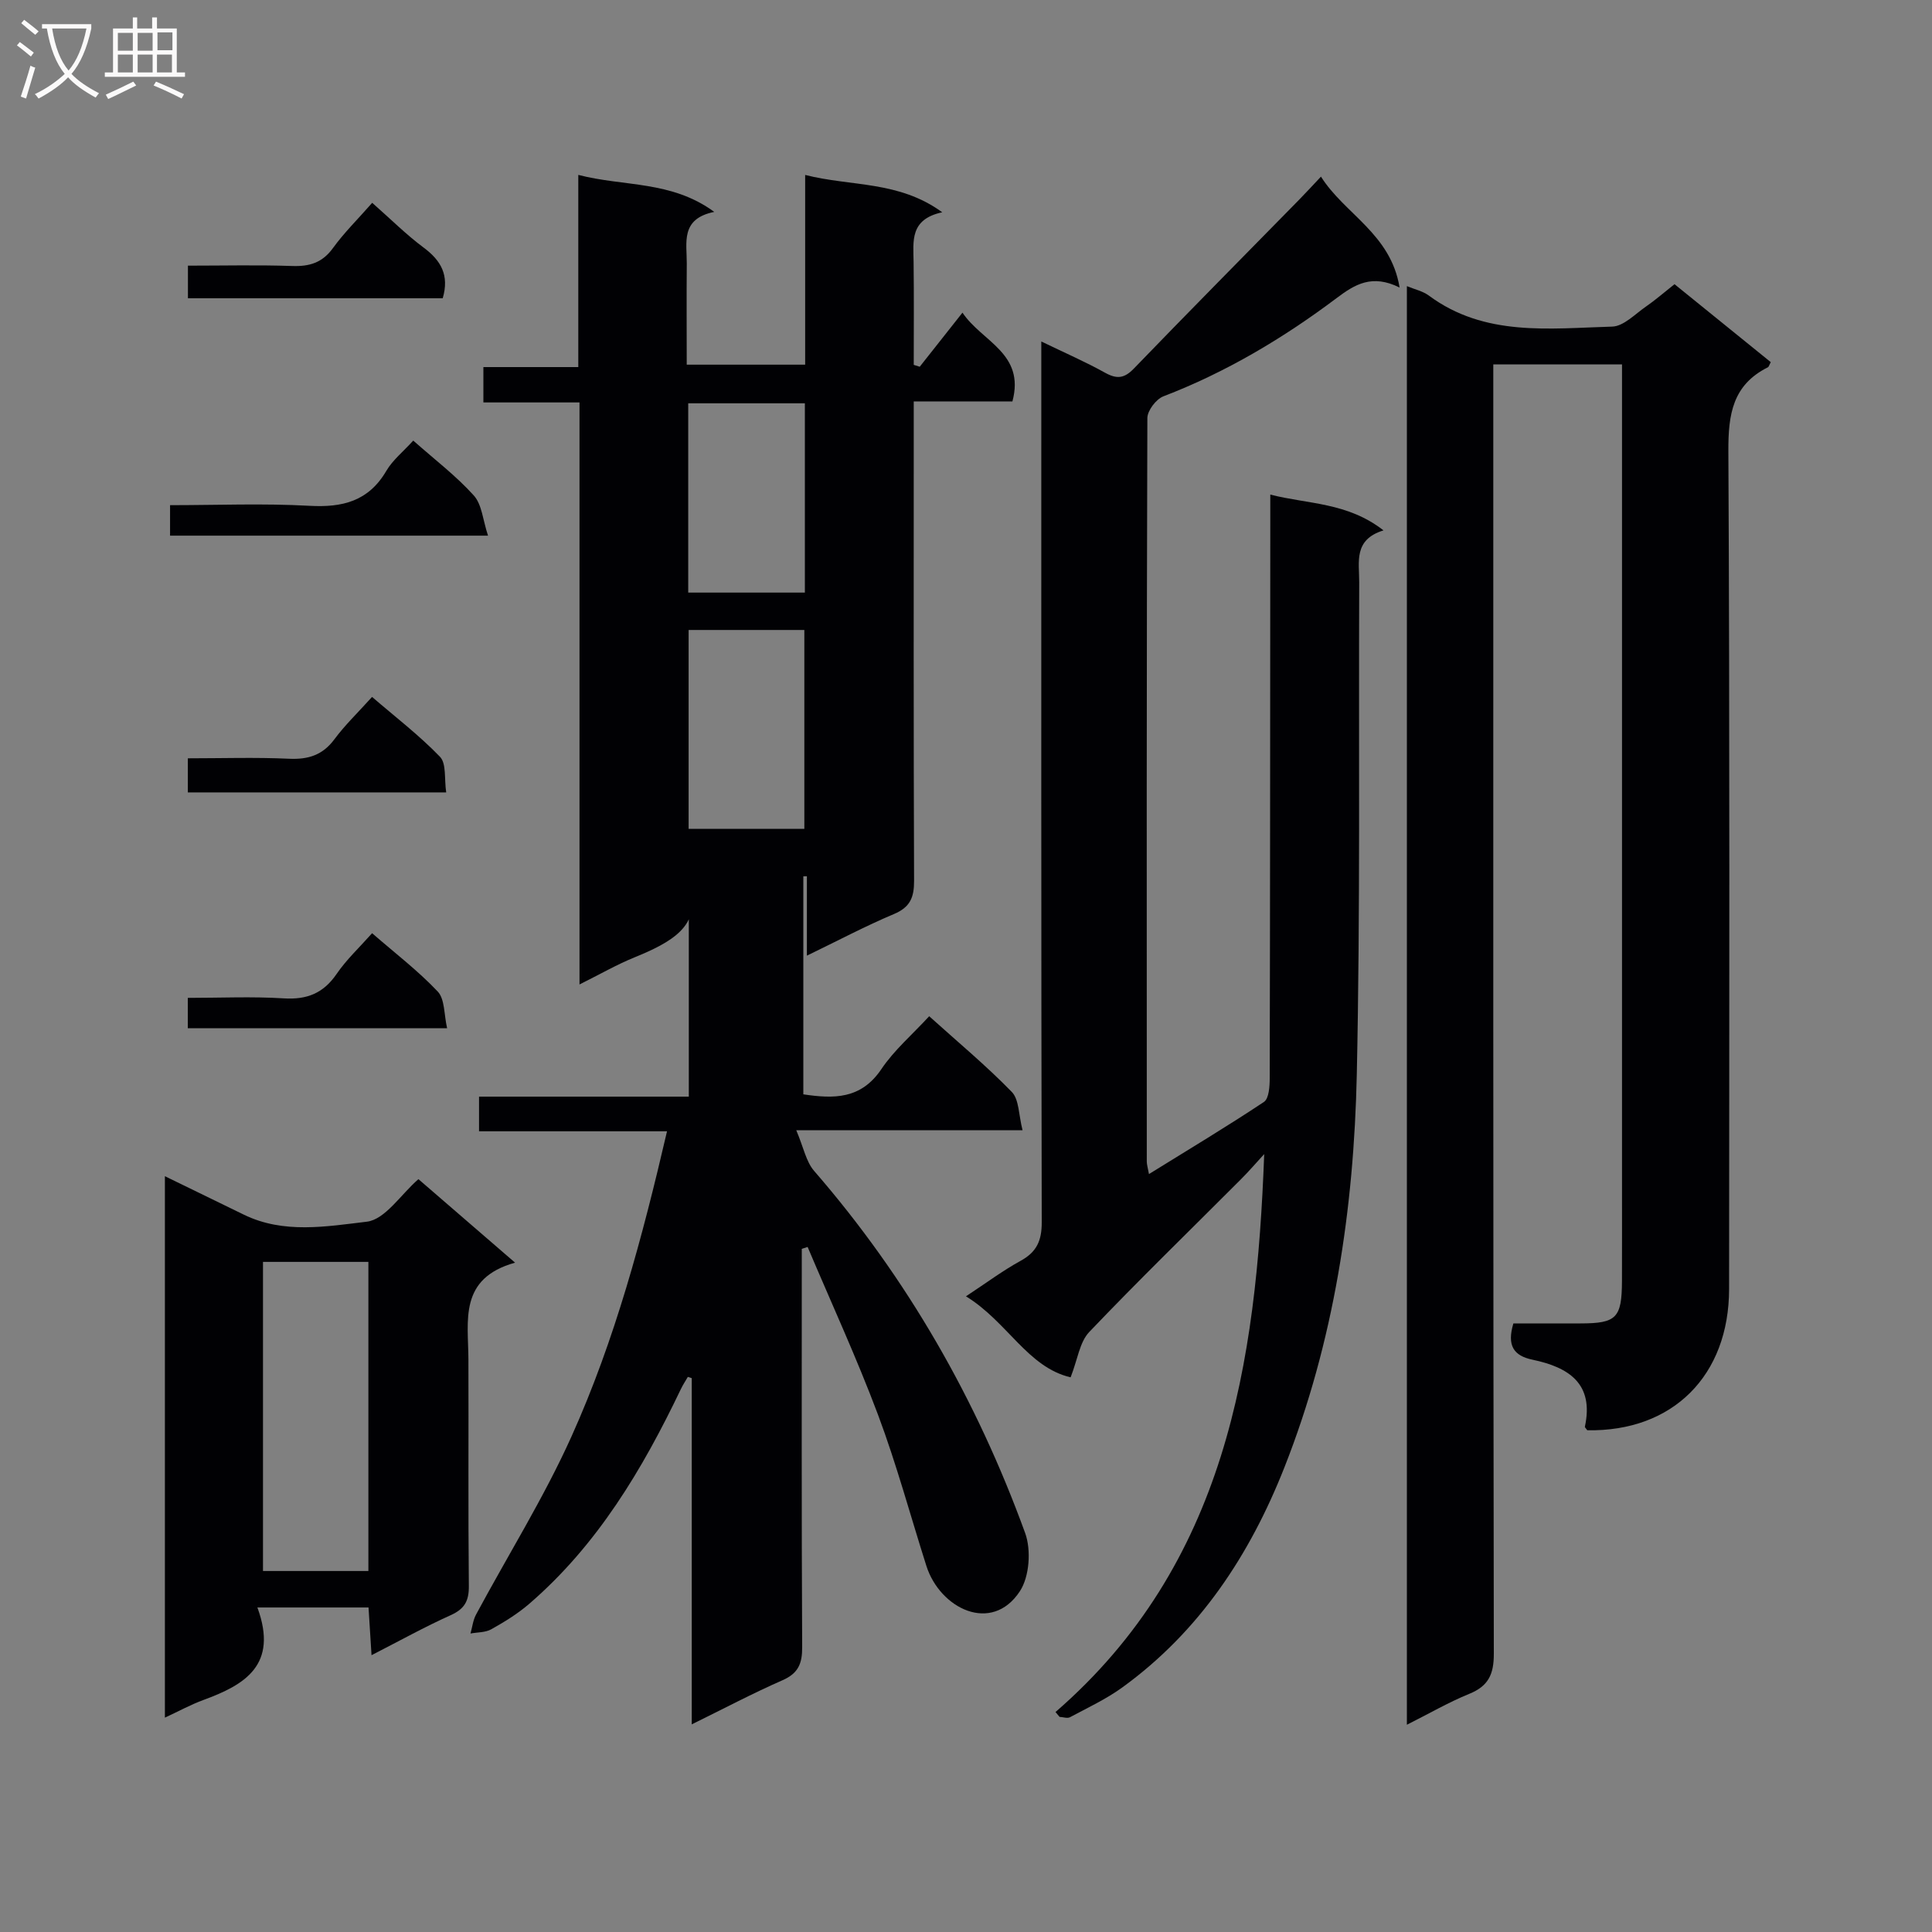
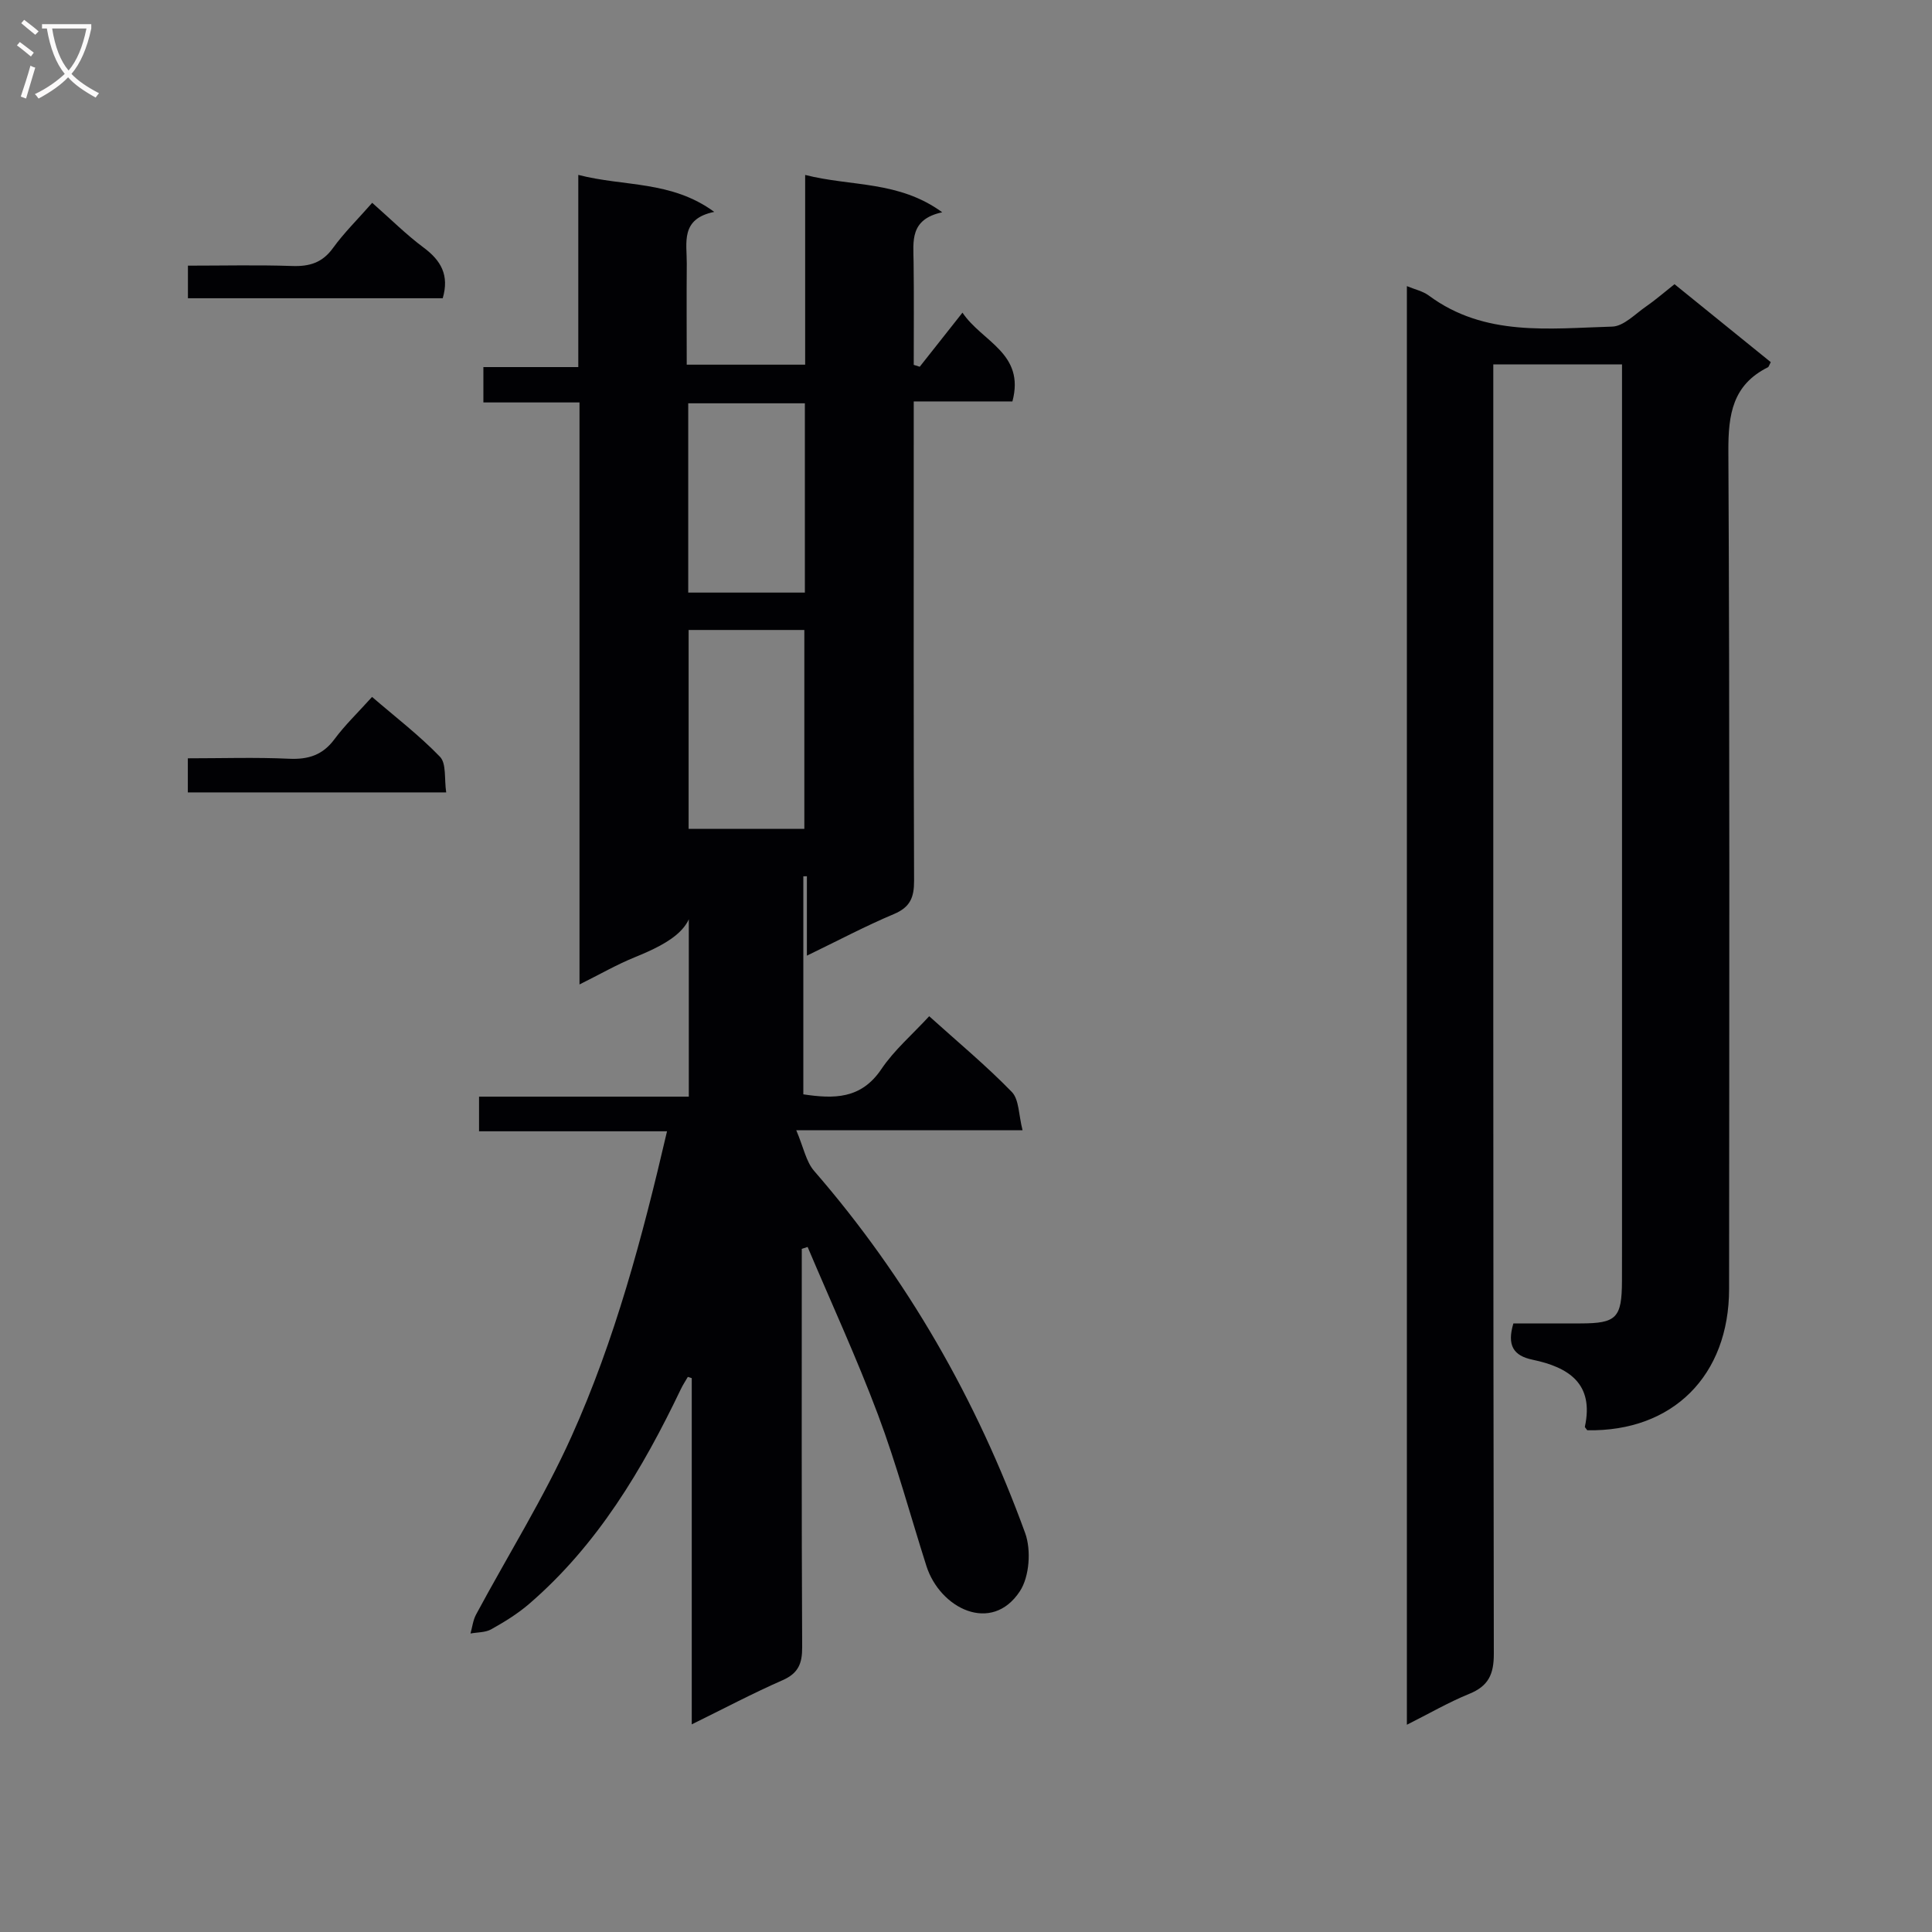
<svg xmlns="http://www.w3.org/2000/svg" enable-background="new 0 0 400 400" viewBox="0 0 400 400">
  <rect x="0" y="0" width="400" height="400" fill="#808080" stroke="none" />
  <g fill="#010104">
    <path d="m166 258.56c0 27.49-.06 54.98.08 82.47.02 3.39-.8 5.41-4.06 6.84-6.2 2.72-12.2 5.9-18.8 9.14 0-24.24 0-47.96 0-71.68-.27-.09-.54-.17-.81-.26-.49.84-1.03 1.66-1.45 2.54-7.95 16.61-17.26 32.27-31.42 44.47-2.37 2.04-5.1 3.72-7.84 5.25-1.21.68-2.85.6-4.29.87.37-1.31.52-2.75 1.15-3.92 6.6-12.29 14.05-24.19 19.76-36.87 9-19.99 14.66-41.17 19.78-63.19-13.25 0-25.98 0-38.92 0 0-2.65 0-4.72 0-7.17h43.43c0-15.39 0-30.39 0-43.04 2.75 7.6-3.74 11.15-11.26 14.21-3.66 1.49-7.11 3.48-11.37 5.6 0-40.42 0-80.13 0-120.5-6.9 0-13.28 0-19.9 0 0-2.74 0-4.8 0-7.32h19.65c0-13.33 0-26.23 0-39.79 9.54 2.47 19.23 1.13 28.15 7.66-7.07 1.43-5.66 6.4-5.69 10.72-.06 6.82-.01 13.64-.01 20.91h24.52c0-12.67 0-25.56 0-39.28 9.61 2.44 19.34 1.15 28.38 7.73-6.78 1.46-5.98 6.02-5.93 10.37.09 7.07.03 14.14.03 21.22.41.13.82.26 1.24.39 2.81-3.56 5.62-7.11 8.85-11.2 4.04 6.04 13.01 8.38 10.34 18.38-6.51 0-13.1 0-20.43 0v6.28c0 31-.05 61.99.07 92.99.01 3.42-.81 5.45-4.16 6.86-5.92 2.49-11.62 5.52-18.03 8.62 0-5.95 0-11.19 0-16.44-.25 0-.49.01-.74.01v45.14c6.29.94 11.93 1.05 16.15-5.21 2.65-3.94 6.39-7.14 9.91-10.96 5.91 5.33 11.8 10.22 17.1 15.67 1.53 1.57 1.41 4.76 2.23 7.94-15.61 0-30.35 0-46.85 0 1.51 3.55 2.02 6.48 3.69 8.41 19.31 22.25 33.67 47.4 43.7 74.99 1.27 3.5.89 9.01-1.09 12.03-5.85 8.92-16.56 3.6-19.37-5.26-3.32-10.43-6.17-21.04-10.01-31.28-4.41-11.75-9.68-23.17-14.57-34.73-.41.12-.81.26-1.21.39zm-23.43-128.13v41.18h23.96c0-13.96 0-27.52 0-41.18-8.16 0-15.93 0-23.96 0zm24.07-7.74c0-13.23 0-26.11 0-39.19-8.18 0-16.06 0-24.15 0v39.19z" />
    <path d="m328.63 296.12c-.32-.45-.52-.61-.5-.72 1.95-8.98-3.4-12.33-10.85-13.89-3.91-.82-5.32-2.93-3.95-7.51 4.43 0 9.17.01 13.91 0 7.44-.01 8.54-1.13 8.57-8.77.02-6.67.01-13.33.01-20 0-54.5 0-109 0-163.5 0-1.97 0-3.95 0-6.29-8.93 0-17.48 0-26.65 0v6.45c0 86.83-.04 173.67.11 260.5.01 4.28-1.13 6.7-5.1 8.31-4.27 1.74-8.29 4.08-12.9 6.39 0-99.51 0-198.51 0-297.85 1.6.67 3.28 1.02 4.54 1.95 11.57 8.58 24.95 6.8 37.97 6.43 2.38-.07 4.76-2.62 7.03-4.18 1.91-1.32 3.67-2.86 5.87-4.6 6.63 5.37 13.3 10.77 19.93 16.14-.31.56-.39.96-.61 1.07-7.28 3.64-8.2 9.72-8.17 17.29.3 57.83.18 115.66.15 173.5 0 17.97-11.67 29.61-29.36 29.28z" />
-     <path d="m218.53 354.46c35.23-30.58 41.59-71.97 43.21-115.52-1.64 1.78-3.21 3.62-4.92 5.32-10.46 10.48-21.09 20.8-31.31 31.52-1.99 2.09-2.4 5.69-3.85 9.38-8.92-2.08-13.07-11.5-21.67-16.77 4.24-2.79 7.63-5.33 11.3-7.34 3.34-1.83 4.4-4.16 4.39-7.99-.13-58.48-.09-116.95-.09-175.43 0-1.99 0-3.97 0-6.93 4.82 2.33 9.12 4.2 13.2 6.47 2.45 1.36 3.99 1.19 5.98-.88 11.32-11.73 22.79-23.3 34.2-34.94 1.39-1.41 2.72-2.88 4.52-4.78 4.92 7.79 14.44 11.8 16.28 22.96-5.7-2.82-9.23-.68-13.03 2.18-11.06 8.31-22.88 15.36-35.88 20.35-1.5.58-3.3 2.94-3.31 4.49-.17 51.31-.14 102.62-.12 153.94 0 .62.21 1.25.45 2.59 8.23-5.1 16.14-9.84 23.81-14.94 1.04-.7 1.19-3.24 1.19-4.92.09-38.15.09-76.3.12-114.45 0-1.82 0-3.64 0-6.37 7.86 2.01 15.93 1.57 23.44 7.41-6.26 1.92-5.01 6.56-5.03 10.71-.13 33.98.23 67.98-.5 101.94-.6 27.84-4.69 55.27-15 81.38-7.14 18.08-17.57 33.95-33.57 45.54-3.34 2.42-7.15 4.19-10.81 6.15-.55.29-1.43-.03-2.16-.07-.28-.34-.56-.67-.84-1z" />
-     <path d="m53.29 332.81c4.39 11.96-2.65 16.03-11.22 19.17-2.59.95-5.04 2.3-7.93 3.64 0-37.53 0-74.43 0-112.1 5.75 2.8 11.05 5.37 16.34 7.96 8.25 4.03 17.11 2.45 25.46 1.46 3.81-.45 7.05-5.65 10.69-8.81 6.3 5.44 12.66 10.94 20.01 17.29-11.7 3.27-9.69 12-9.66 19.99.06 15.65-.07 31.3.09 46.95.03 3.11-.89 4.75-3.75 6.04-5.38 2.42-10.55 5.3-16.4 8.29-.23-3.74-.42-6.65-.62-9.88-7.42 0-14.62 0-23.01 0zm1.16-7.55h21.82c0-21.51 0-42.7 0-64-7.4 0-14.47 0-21.82 0z" />
-     <path d="m85.56 91.22c4.5 3.99 8.91 7.33 12.54 11.37 1.69 1.88 1.87 5.1 2.94 8.31-22.69 0-44.07 0-65.83 0 0-1.91 0-3.78 0-6.31 9.67 0 19.28-.4 28.84.13 6.88.39 12.26-.95 15.94-7.24 1.31-2.23 3.48-3.96 5.57-6.26z" />
    <path d="m77.06 41.99c3.89 3.43 7.08 6.62 10.66 9.28 3.59 2.67 5.34 5.72 3.94 10.48-17.37 0-34.9 0-52.75 0 0-2.17 0-4.22 0-6.75 7.33 0 14.45-.17 21.55.07 3.6.13 6.28-.66 8.49-3.73 2.31-3.19 5.17-5.99 8.11-9.35z" />
    <path d="m38.89 164.06c0-2.34 0-4.41 0-7.06 7.09 0 14.04-.23 20.97.09 3.99.18 6.95-.76 9.39-4.05 2.16-2.92 4.82-5.46 7.78-8.75 4.79 4.13 9.77 7.94 14.07 12.4 1.35 1.4.86 4.58 1.28 7.37-18.19 0-35.69 0-53.49 0z" />
-     <path d="m77.04 193.21c4.77 4.15 9.53 7.78 13.59 12.08 1.48 1.57 1.28 4.72 1.94 7.6-18.4 0-35.91 0-53.69 0 0-2.03 0-3.78 0-6.29 6.71 0 13.31-.31 19.87.1 4.8.3 8.2-1.05 10.94-5.05 2.02-2.96 4.71-5.47 7.35-8.44z" />
  </g>
  <path d="m6.4 11.7c-1-.8-1.9-1.6-2.9-2.3l.6-.7c.9.7 1.9 1.4 2.9 2.2zm-2.1 8.3c.7-2.1 1.4-4.2 2-6.4.2.1.6.3 1 .4-.7 2.3-1.3 4.4-1.9 6.4zm3-12.8c-1.1-.9-2.1-1.7-2.9-2.4l.6-.7c1 .8 2 1.5 3 2.4zm1.4-1.3v-.9h10.2v.9c-.9 4.2-2.3 7.3-4.1 9.4 1.3 1.4 3.2 2.7 5.7 4-.2.2-.4.5-.7.9-2.5-1.4-4.4-2.7-5.7-4.2-1.4 1.5-3.5 3-6.1 4.4 0 0 0 0-.1-.1-.3-.4-.5-.7-.7-.8 2.7-1.3 4.7-2.8 6.2-4.2-1.8-2.2-3-5.3-3.7-9.4zm9.2 0h-7.1c.6 3.8 1.7 6.7 3.4 8.7 1.7-2 2.9-4.8 3.7-8.7z" fill="#fbfafa" />
-   <path d="m31.6 3.6h.9v2.3h4.1v9.1h1.7v.9h-16.6v-.9h1.7v-9.1h4.1v-2.3h.9v2.3h3.1v-2.3zm-4 13.3.6.8c-1.9.9-3.8 1.9-5.8 2.8-.2-.3-.3-.6-.5-.9 2-.9 3.9-1.8 5.7-2.7zm-3.2-10.1v3.7h3.1v-3.7zm0 4.5v3.7h3.1v-3.7zm4.1-4.5v3.7h3.1v-3.7zm0 4.5v3.7h3.1v-3.7zm9.1 9.1c-2.1-1.1-4.1-2-5.8-2.7l.5-.8c2.2.9 4.1 1.8 5.8 2.6zm-1.9-13.7h-3.1v3.7h3.1v-3.6zm-3.2 4.6v3.7h3.1v-3.7z" fill="#fbfafa" />
</svg>